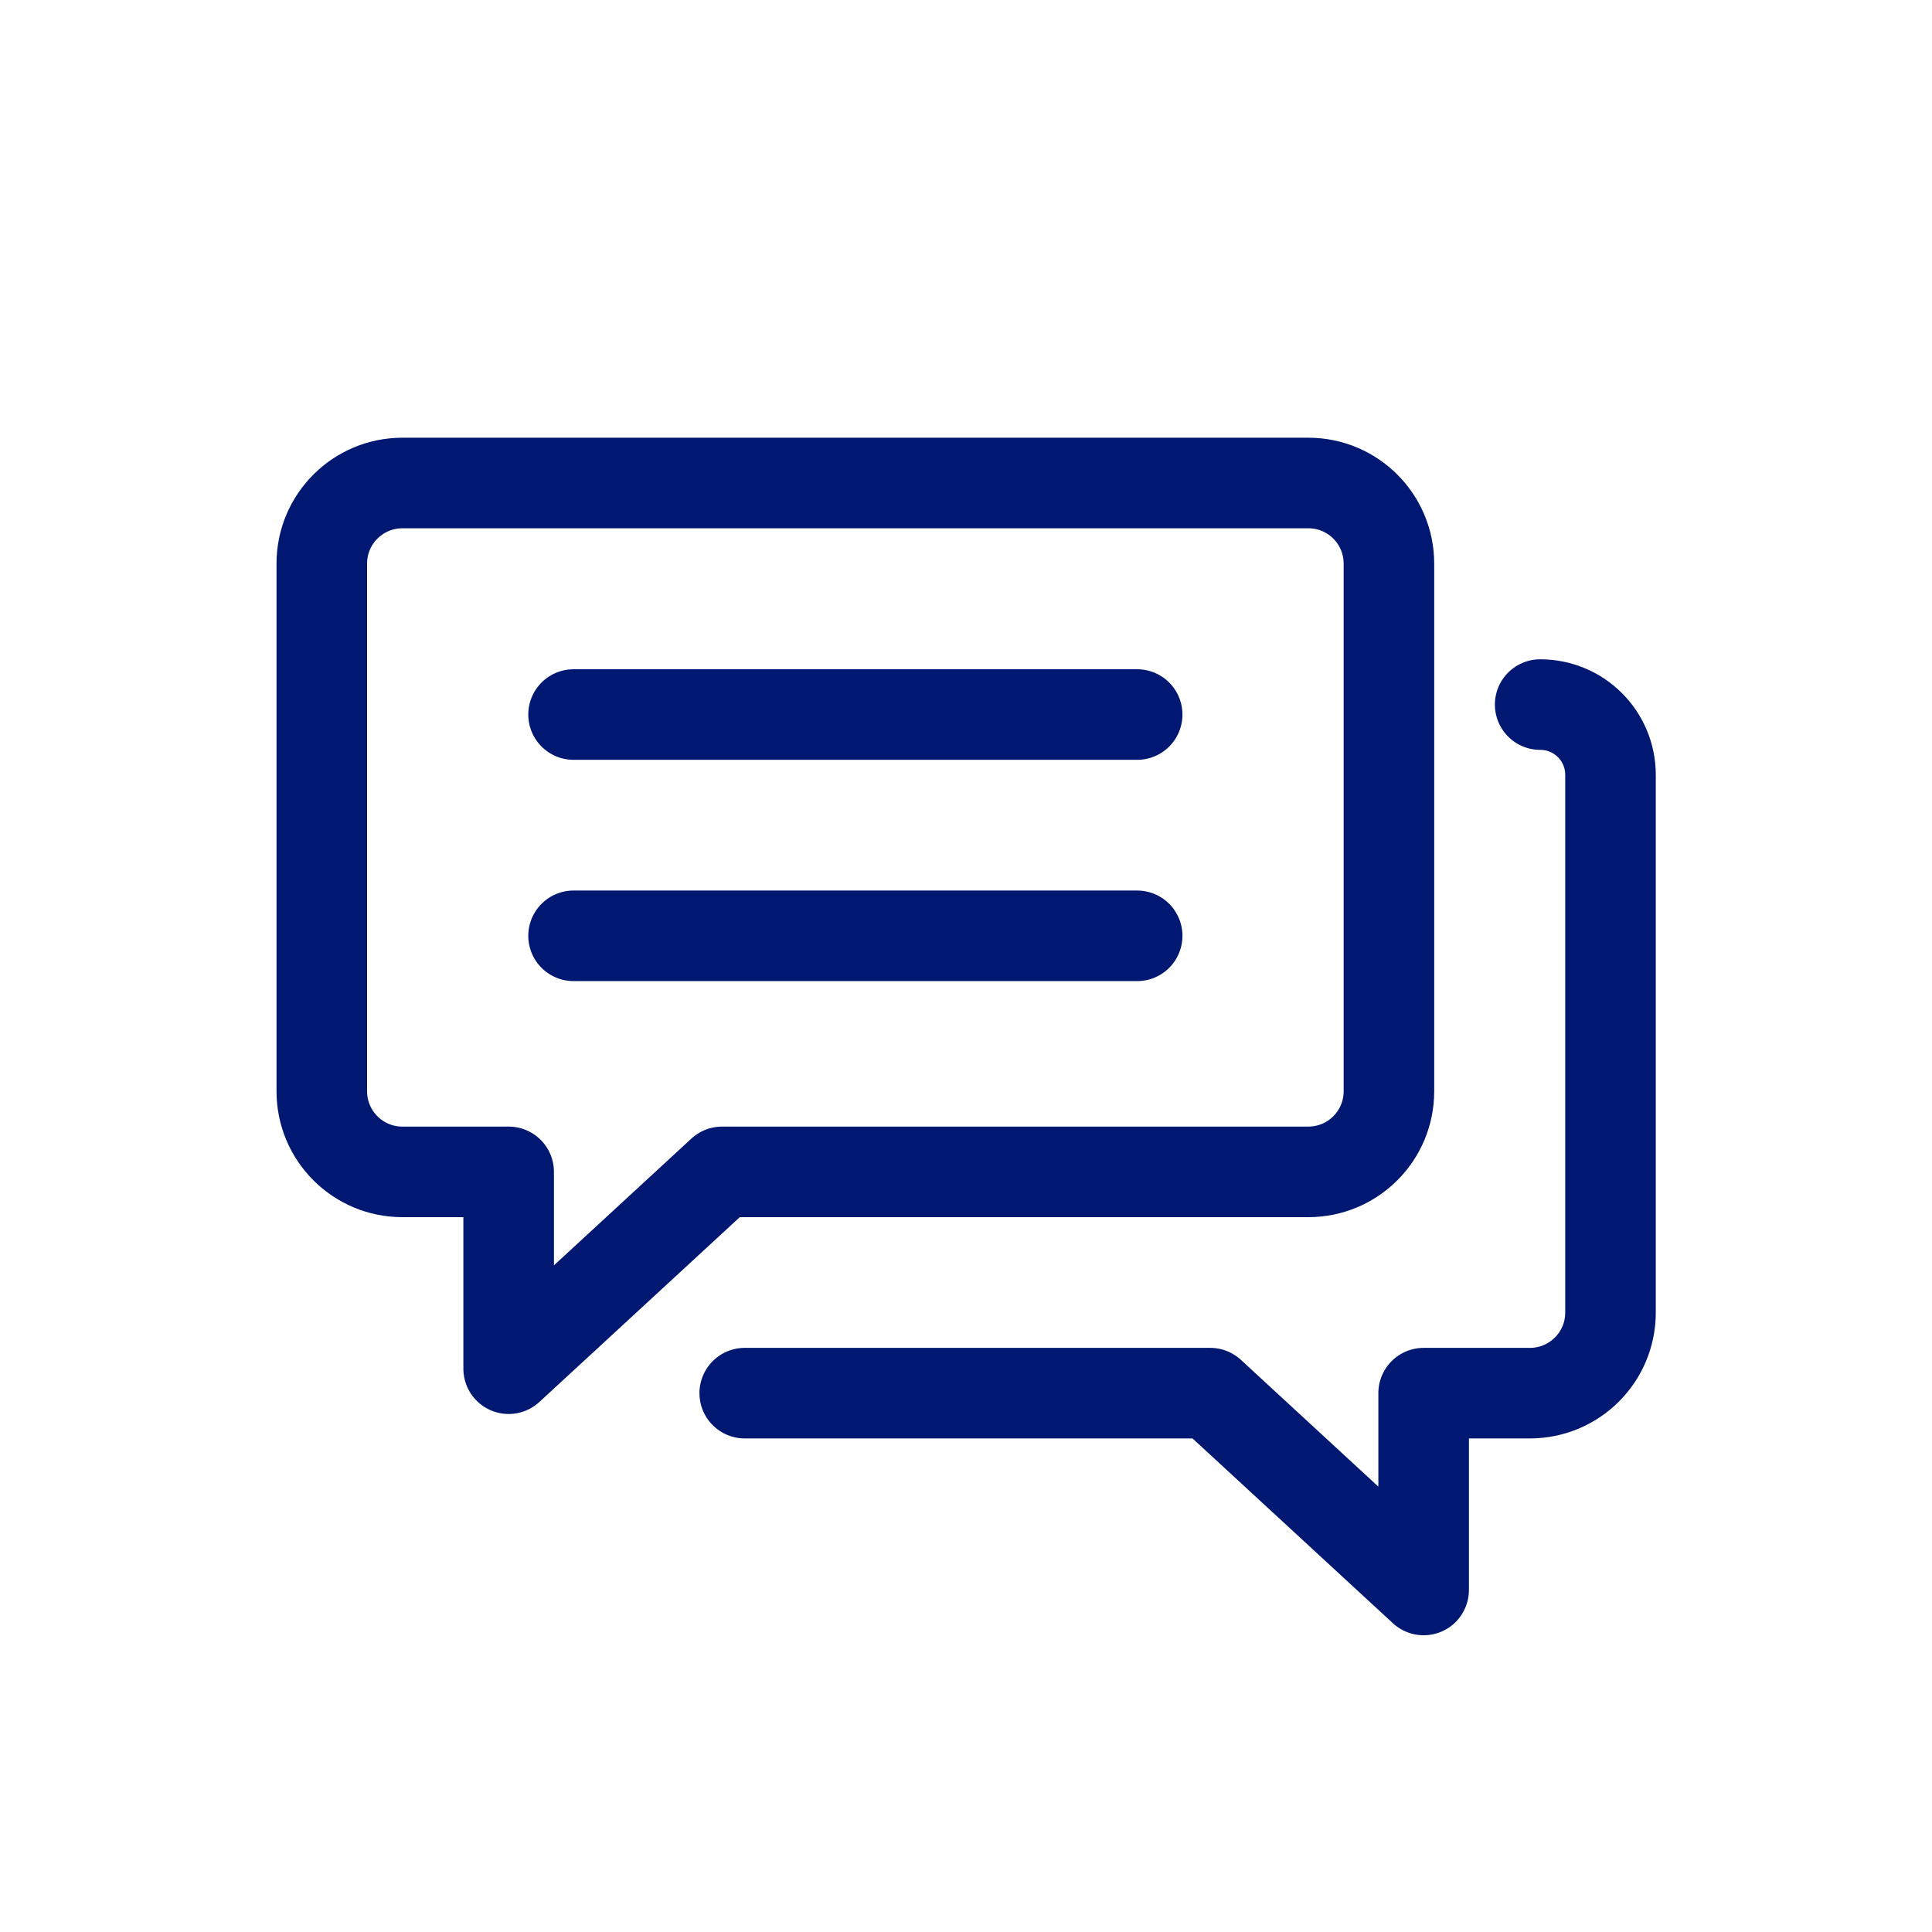
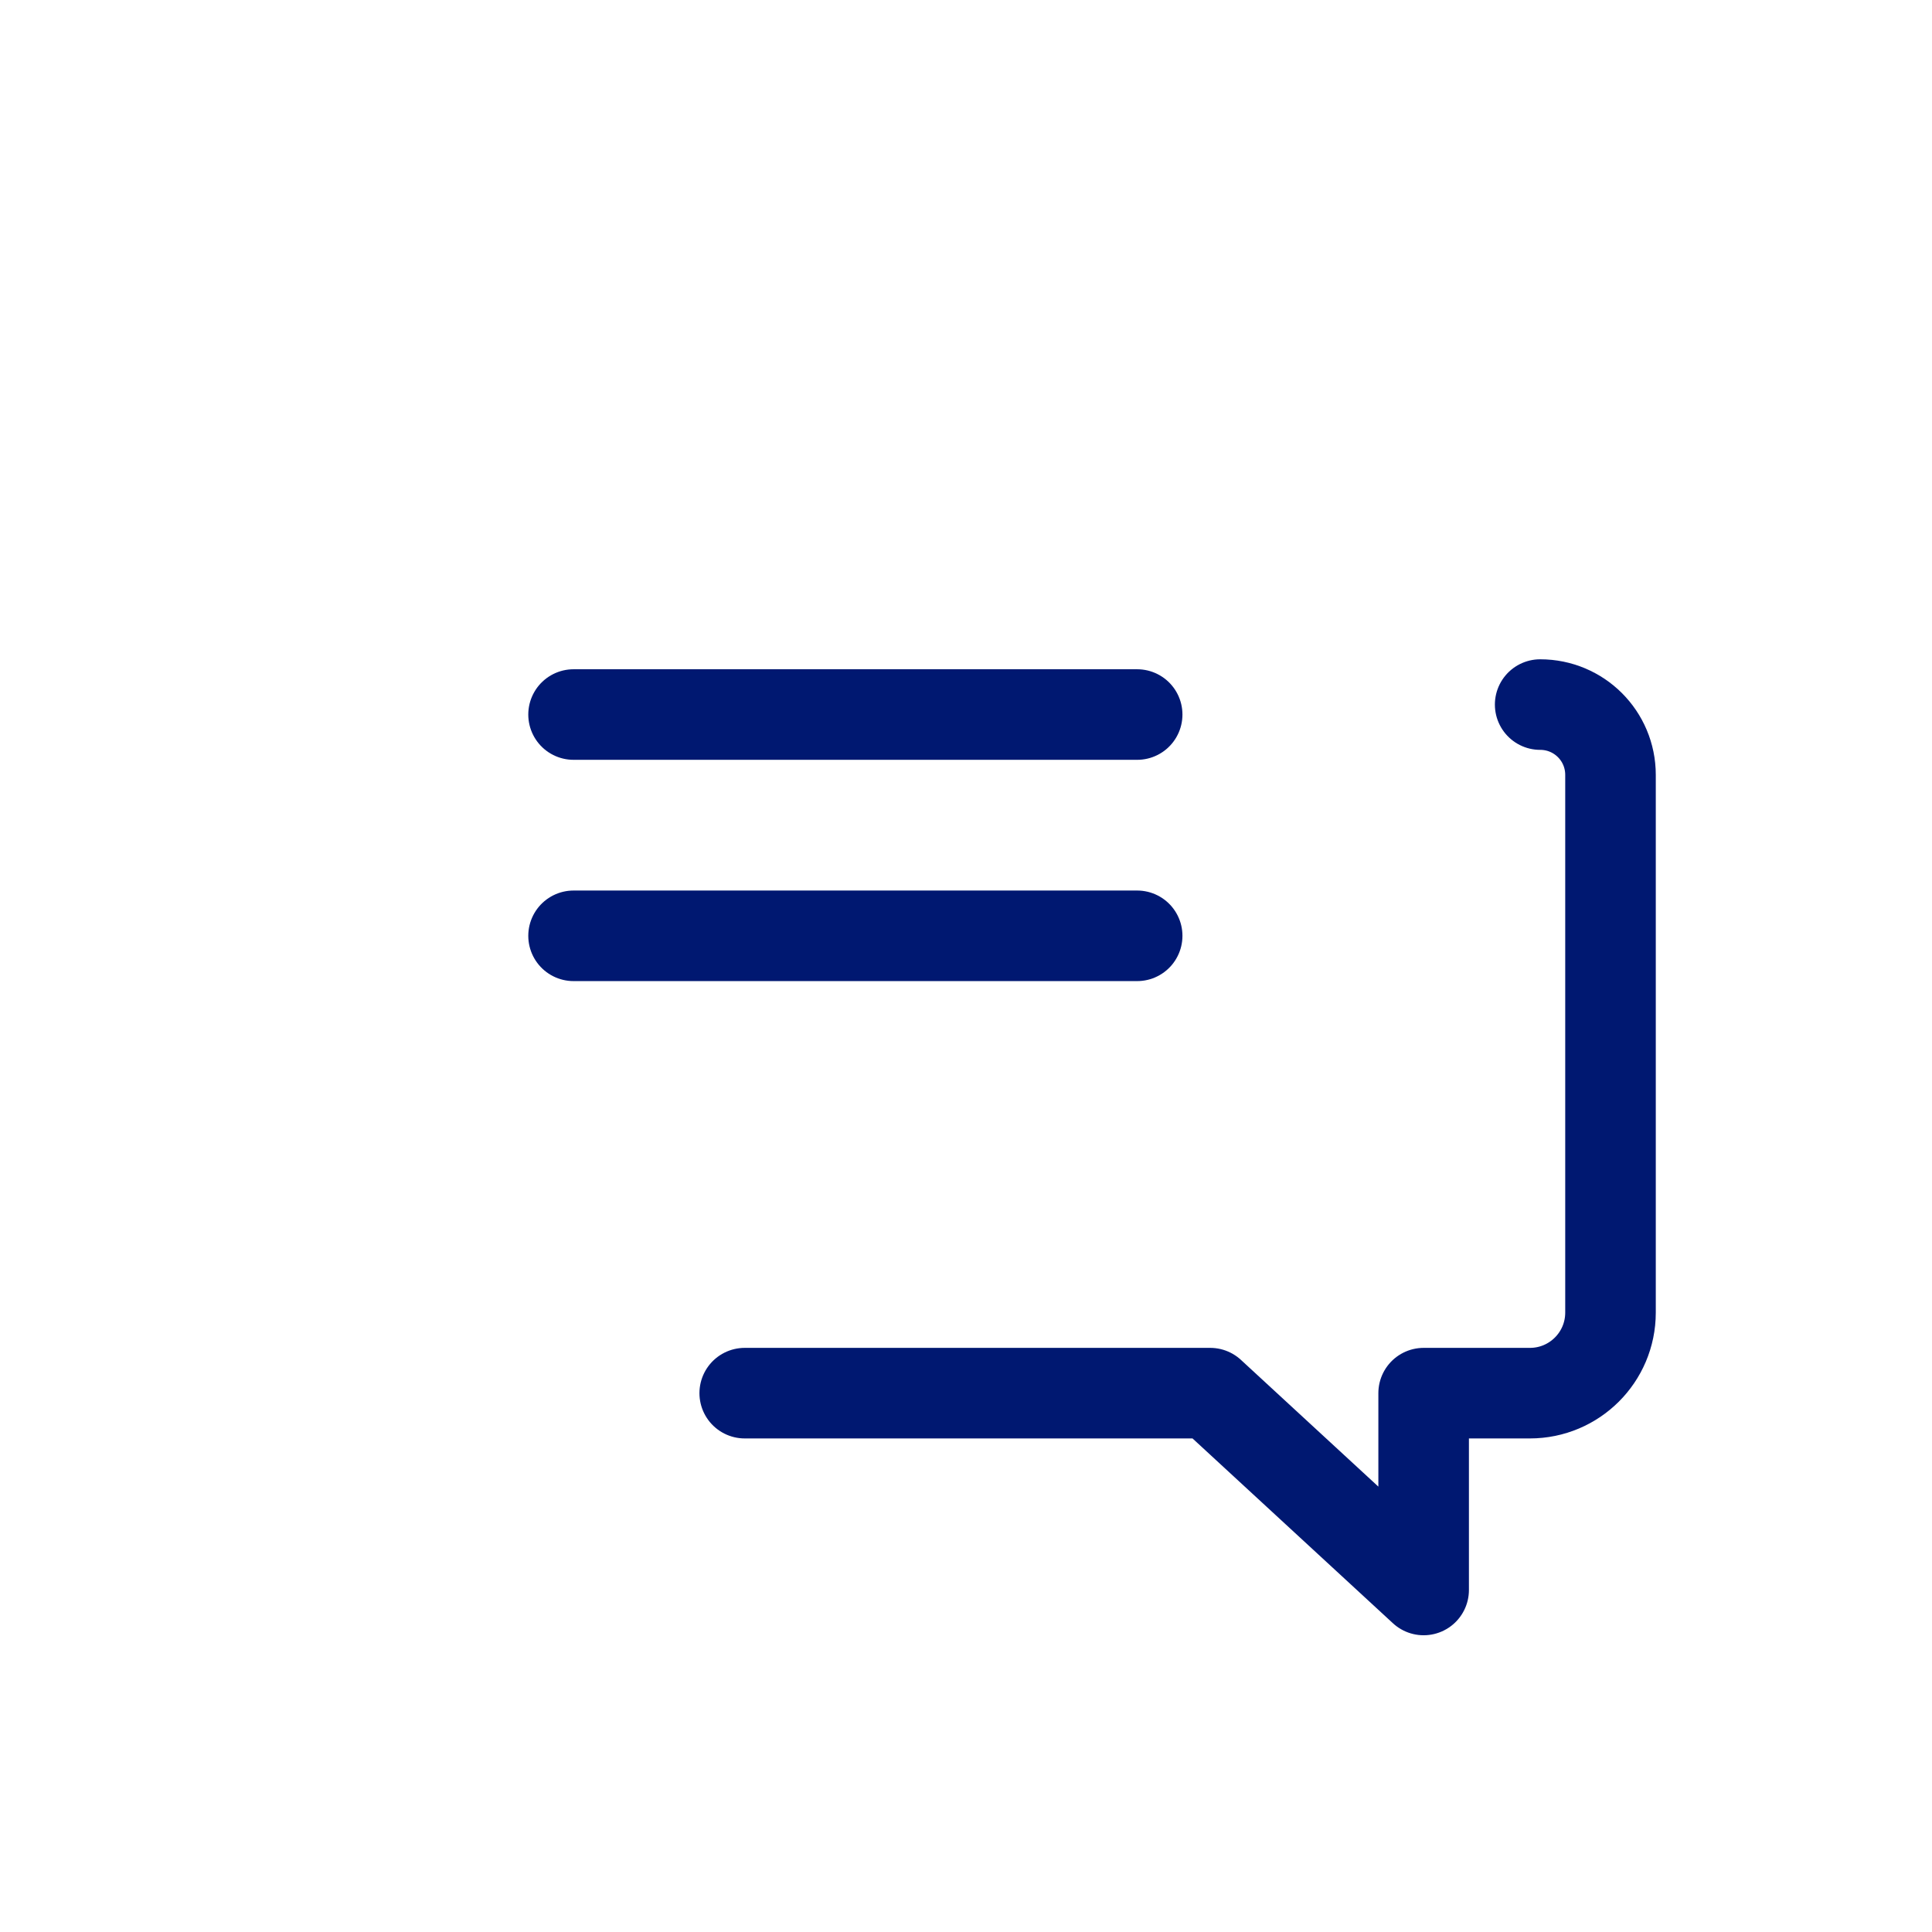
<svg xmlns="http://www.w3.org/2000/svg" width="64" height="64" viewBox="0 0 64 64" fill="none">
  <g clip-path="url(#clip0_3083_194263)">
-     <path d="M43.33 16H13.33C11.86 16 10.66 17.19 10.66 18.67V36.15C10.66 37.62 11.85 38.82 13.33 38.82H16.85V45.34L23.92 38.82H43.34C44.81 38.82 46.01 37.63 46.01 36.15V18.67C46.01 17.2 44.82 16 43.34 16H43.33Z" stroke="#001871" stroke-width="3" stroke-linecap="round" stroke-linejoin="round" />
    <path d="M24.67 46.15H40.09L47.16 52.67V46.15H50.68C52.15 46.15 53.35 44.96 53.35 43.48V25.67C53.35 24.38 52.31 23.34 51.02 23.34" stroke="#001871" stroke-width="3" stroke-linecap="round" stroke-linejoin="round" />
    <path d="M19 23.67H37.67" stroke="#001871" stroke-width="3" stroke-linecap="round" stroke-linejoin="round" />
    <path d="M19 31H37.67" stroke="#001871" stroke-width="3" stroke-linecap="round" stroke-linejoin="round" />
  </g>
  <defs>
    <clipPath id="clip0_3083_194263">
      <rect width="64" height="64" fill="white" />
    </clipPath>
  </defs>
</svg>